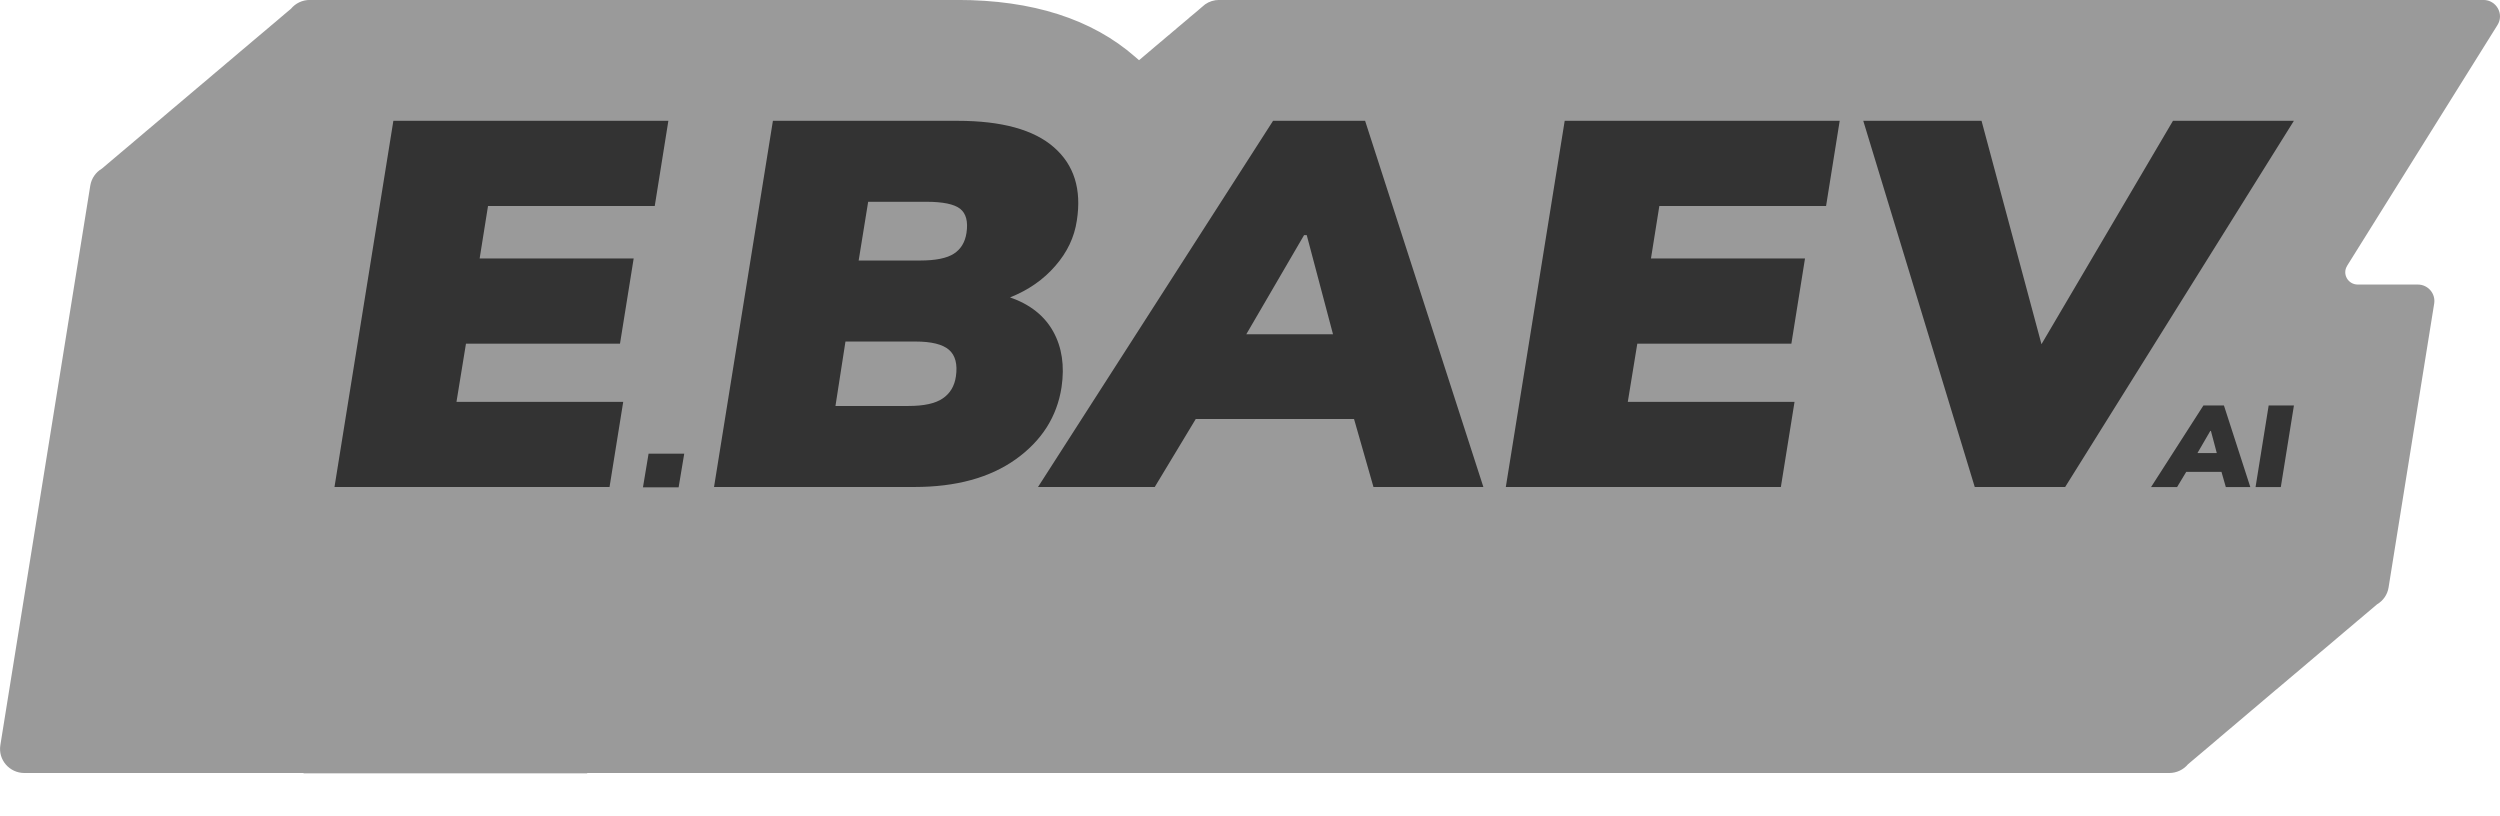
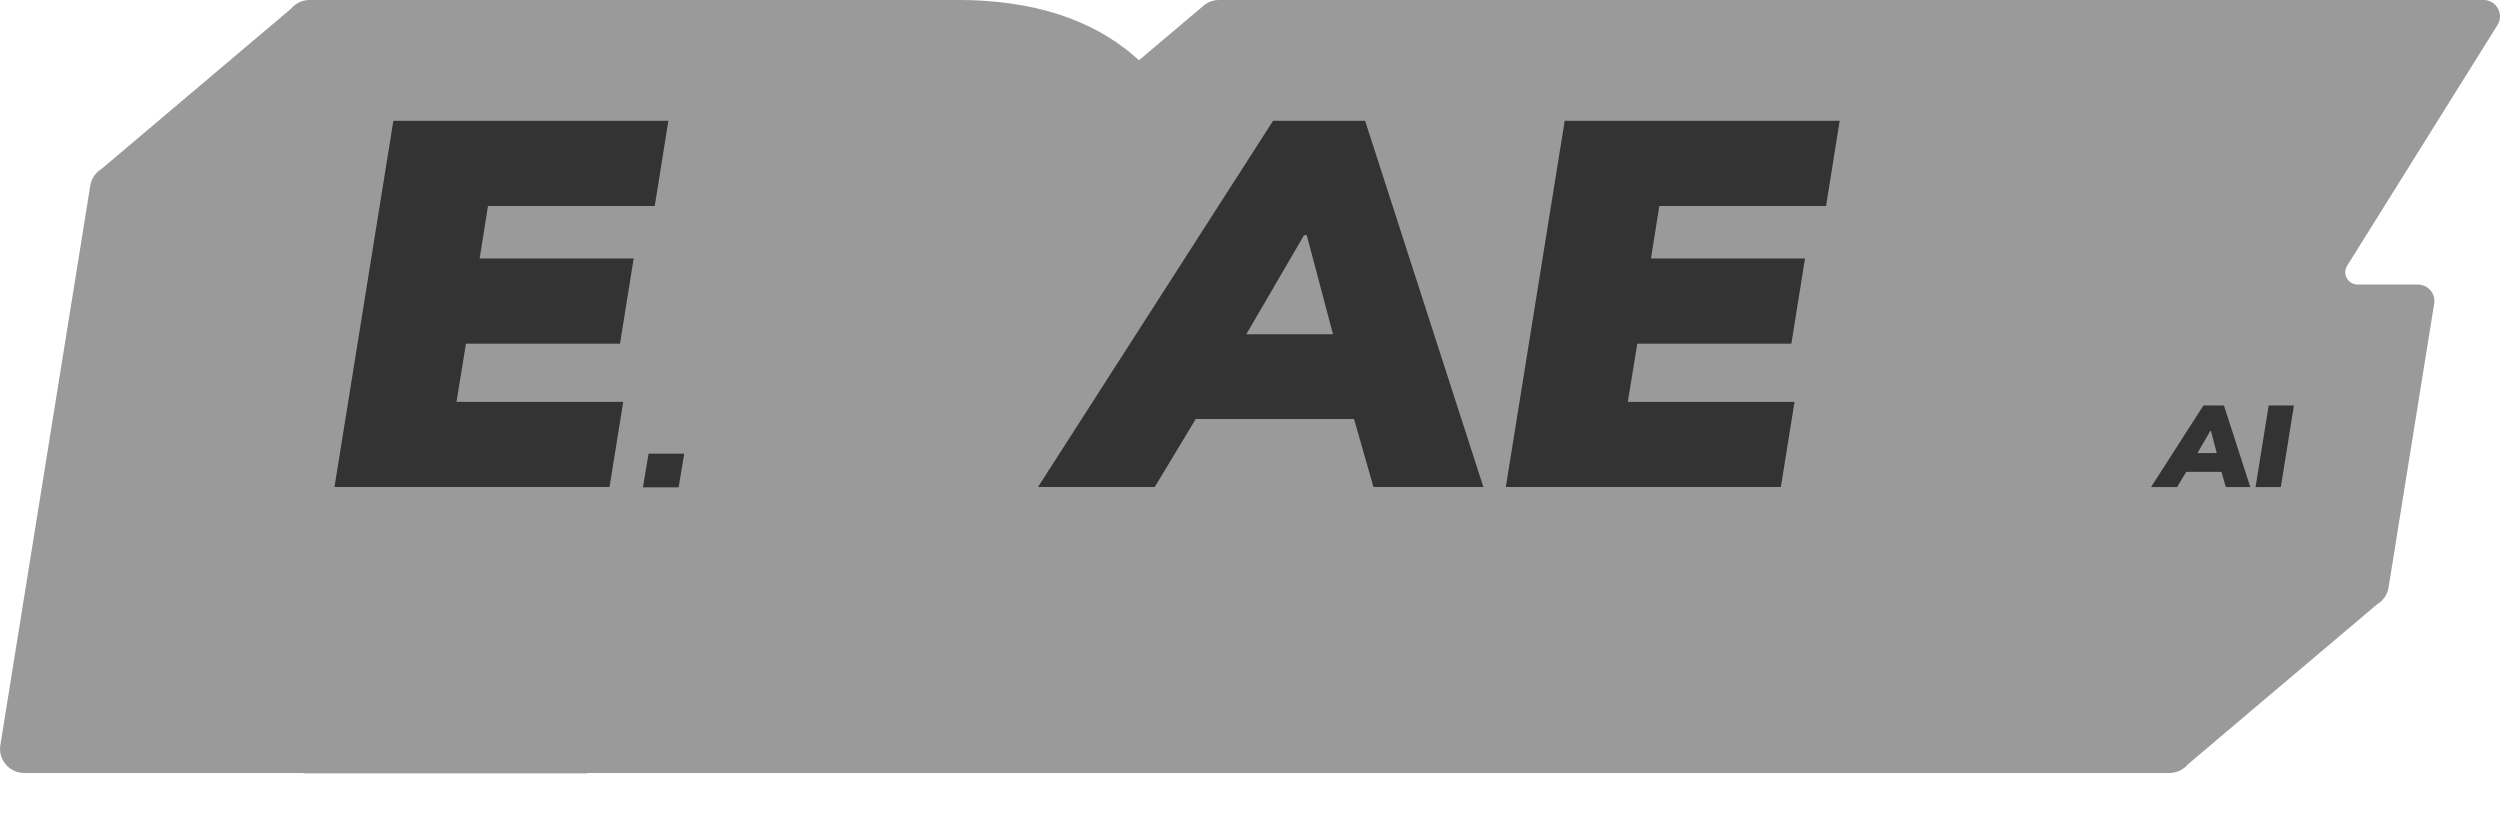
<svg xmlns="http://www.w3.org/2000/svg" width="49" height="16" viewBox="0 0 49 16" fill="none">
  <g clip-path="url(#clip0_236_2)">
    <path d="M46.004 5.21C45.903 5.371 46.021 5.577 46.212 5.577H47.389C47.589 5.577 47.741 5.754 47.71 5.95L46.963 10.598L46.816 11.515C46.794 11.657 46.707 11.776 46.59 11.845L46.342 12.055L46.219 12.159H46.218L46.095 12.264L45.971 12.368L45.849 12.472L45.847 12.473L45.724 12.578L45.601 12.682L45.477 12.786L45.358 12.887L45.353 12.891L45.23 12.995L45.107 13.1L44.986 13.202L44.982 13.205L44.859 13.309L44.736 13.413L44.613 13.517H44.611L44.493 13.618L44.488 13.622L44.365 13.726L44.242 13.831L44.122 13.932C44.122 13.932 44.12 13.934 44.118 13.935L43.995 14.04L43.872 14.144L43.753 14.245L43.629 14.349C43.629 14.349 43.626 14.352 43.624 14.352V14.354L43.502 14.457L43.379 14.562L43.261 14.662L43.254 14.668L43.134 14.769L42.885 14.979C42.797 15.085 42.663 15.151 42.516 15.151H11.509V15.157H5.95V15.151H0.479C0.185 15.151 -0.04 14.892 0.007 14.604L1.77 3.635C1.794 3.493 1.879 3.375 1.997 3.305L2.368 2.991L2.615 2.783L2.618 2.78L2.736 2.68L2.74 2.677L2.862 2.573L2.986 2.469L3.108 2.365L3.112 2.363L3.23 2.262L3.234 2.259L3.356 2.155L3.48 2.051L3.602 1.948L3.604 1.946L3.727 1.842L3.851 1.737L3.973 1.634L3.977 1.631L4.096 1.531L4.099 1.528L4.221 1.424L4.345 1.32L4.467 1.216L4.469 1.215L4.592 1.111L4.715 1.006L4.837 0.904L4.843 0.899L4.959 0.8L4.964 0.796L5.086 0.693L5.21 0.589L5.331 0.486L5.334 0.484L5.457 0.38L5.58 0.275L5.703 0.172C5.791 0.065 5.925 -0.001 6.073 -0.001H18.768C20.234 -0.001 21.405 0.374 22.25 1.115L22.325 1.18L22.381 1.133L22.441 1.082L22.505 1.028L22.507 1.026L22.563 0.979L22.566 0.976L22.619 0.931L22.62 0.93L22.689 0.872H22.69L22.751 0.819H22.753L22.812 0.769L22.814 0.766L22.877 0.713L22.939 0.662L22.949 0.653L22.999 0.61L23.002 0.608L23.06 0.56V0.558L23.122 0.506L23.126 0.503L23.181 0.457L23.183 0.455L23.245 0.402L23.248 0.401L23.303 0.354L23.306 0.35L23.374 0.293H23.375L23.427 0.249L23.43 0.247L23.49 0.196L23.493 0.193L23.555 0.14L23.616 0.089L23.622 0.084C23.701 0.029 23.796 -0.001 23.895 -0.001H48.674C48.929 -0.001 49.085 0.276 48.951 0.49L46.003 5.21H46.004Z" fill="#9A9A9A" />
    <path d="M42.161 9.546L43.187 7.947H43.589L44.106 9.546H43.626L43.541 9.249H42.85L42.671 9.546H42.161ZM43.322 8.446L43.07 8.88H43.449L43.334 8.446H43.322Z" fill="#333333" />
    <path d="M44.209 9.546L44.466 7.947H44.961L44.704 9.546H44.209Z" fill="#333333" />
    <path d="M6.556 9.545L7.71 2.368H13.1L12.833 4.038H9.565L9.401 5.066H12.42L12.152 6.736H9.133L8.947 7.876H12.215L11.947 9.545H6.556Z" fill="#333333" />
-     <path d="M13.995 9.545L15.149 2.368H18.767C19.632 2.368 20.263 2.541 20.658 2.888C21.053 3.233 21.202 3.712 21.106 4.323C21.058 4.649 20.917 4.946 20.683 5.213C20.45 5.482 20.154 5.687 19.797 5.829C20.189 5.965 20.47 6.188 20.642 6.496C20.814 6.805 20.869 7.17 20.806 7.591C20.717 8.168 20.418 8.637 19.91 9.001C19.401 9.364 18.738 9.545 17.92 9.545H13.994H13.995ZM16.376 7.957H17.808C18.111 7.957 18.334 7.908 18.478 7.809C18.623 7.711 18.708 7.567 18.736 7.377C18.77 7.139 18.725 6.966 18.601 6.857C18.477 6.749 18.258 6.694 17.942 6.694H16.571L16.375 7.957H16.376ZM16.829 5.106H18.035C18.337 5.106 18.557 5.062 18.695 4.973C18.832 4.885 18.915 4.749 18.943 4.566C18.977 4.342 18.935 4.184 18.819 4.092C18.702 4.001 18.482 3.955 18.159 3.955H17.016L16.83 5.105L16.829 5.106Z" fill="#333333" />
    <path d="M20.345 9.545L24.952 2.368H26.756L29.074 9.545H26.92L26.539 8.212H23.437L22.633 9.545H20.345ZM25.56 4.608L24.427 6.552H26.127L25.612 4.608H25.561H25.56Z" fill="#333333" />
    <path d="M29.514 9.545L30.668 2.368H36.058L35.791 4.038H32.523L32.359 5.066H35.378L35.111 6.736H32.091L31.905 7.876H35.173L34.905 9.545H29.515H29.514Z" fill="#333333" />
-     <path d="M38.705 9.545L36.52 2.368H38.838L40.013 6.746L42.59 2.368H44.96L40.477 9.545H38.705Z" fill="#333333" />
    <path d="M12.602 9.552L12.712 8.892H13.411L13.301 9.552H12.602Z" fill="#333333" />
  </g>
  <defs>
    <clipPath id="clip0_236_2">
      <rect width="49" height="15.158" fill="white" />
    </clipPath>
  </defs>
</svg>